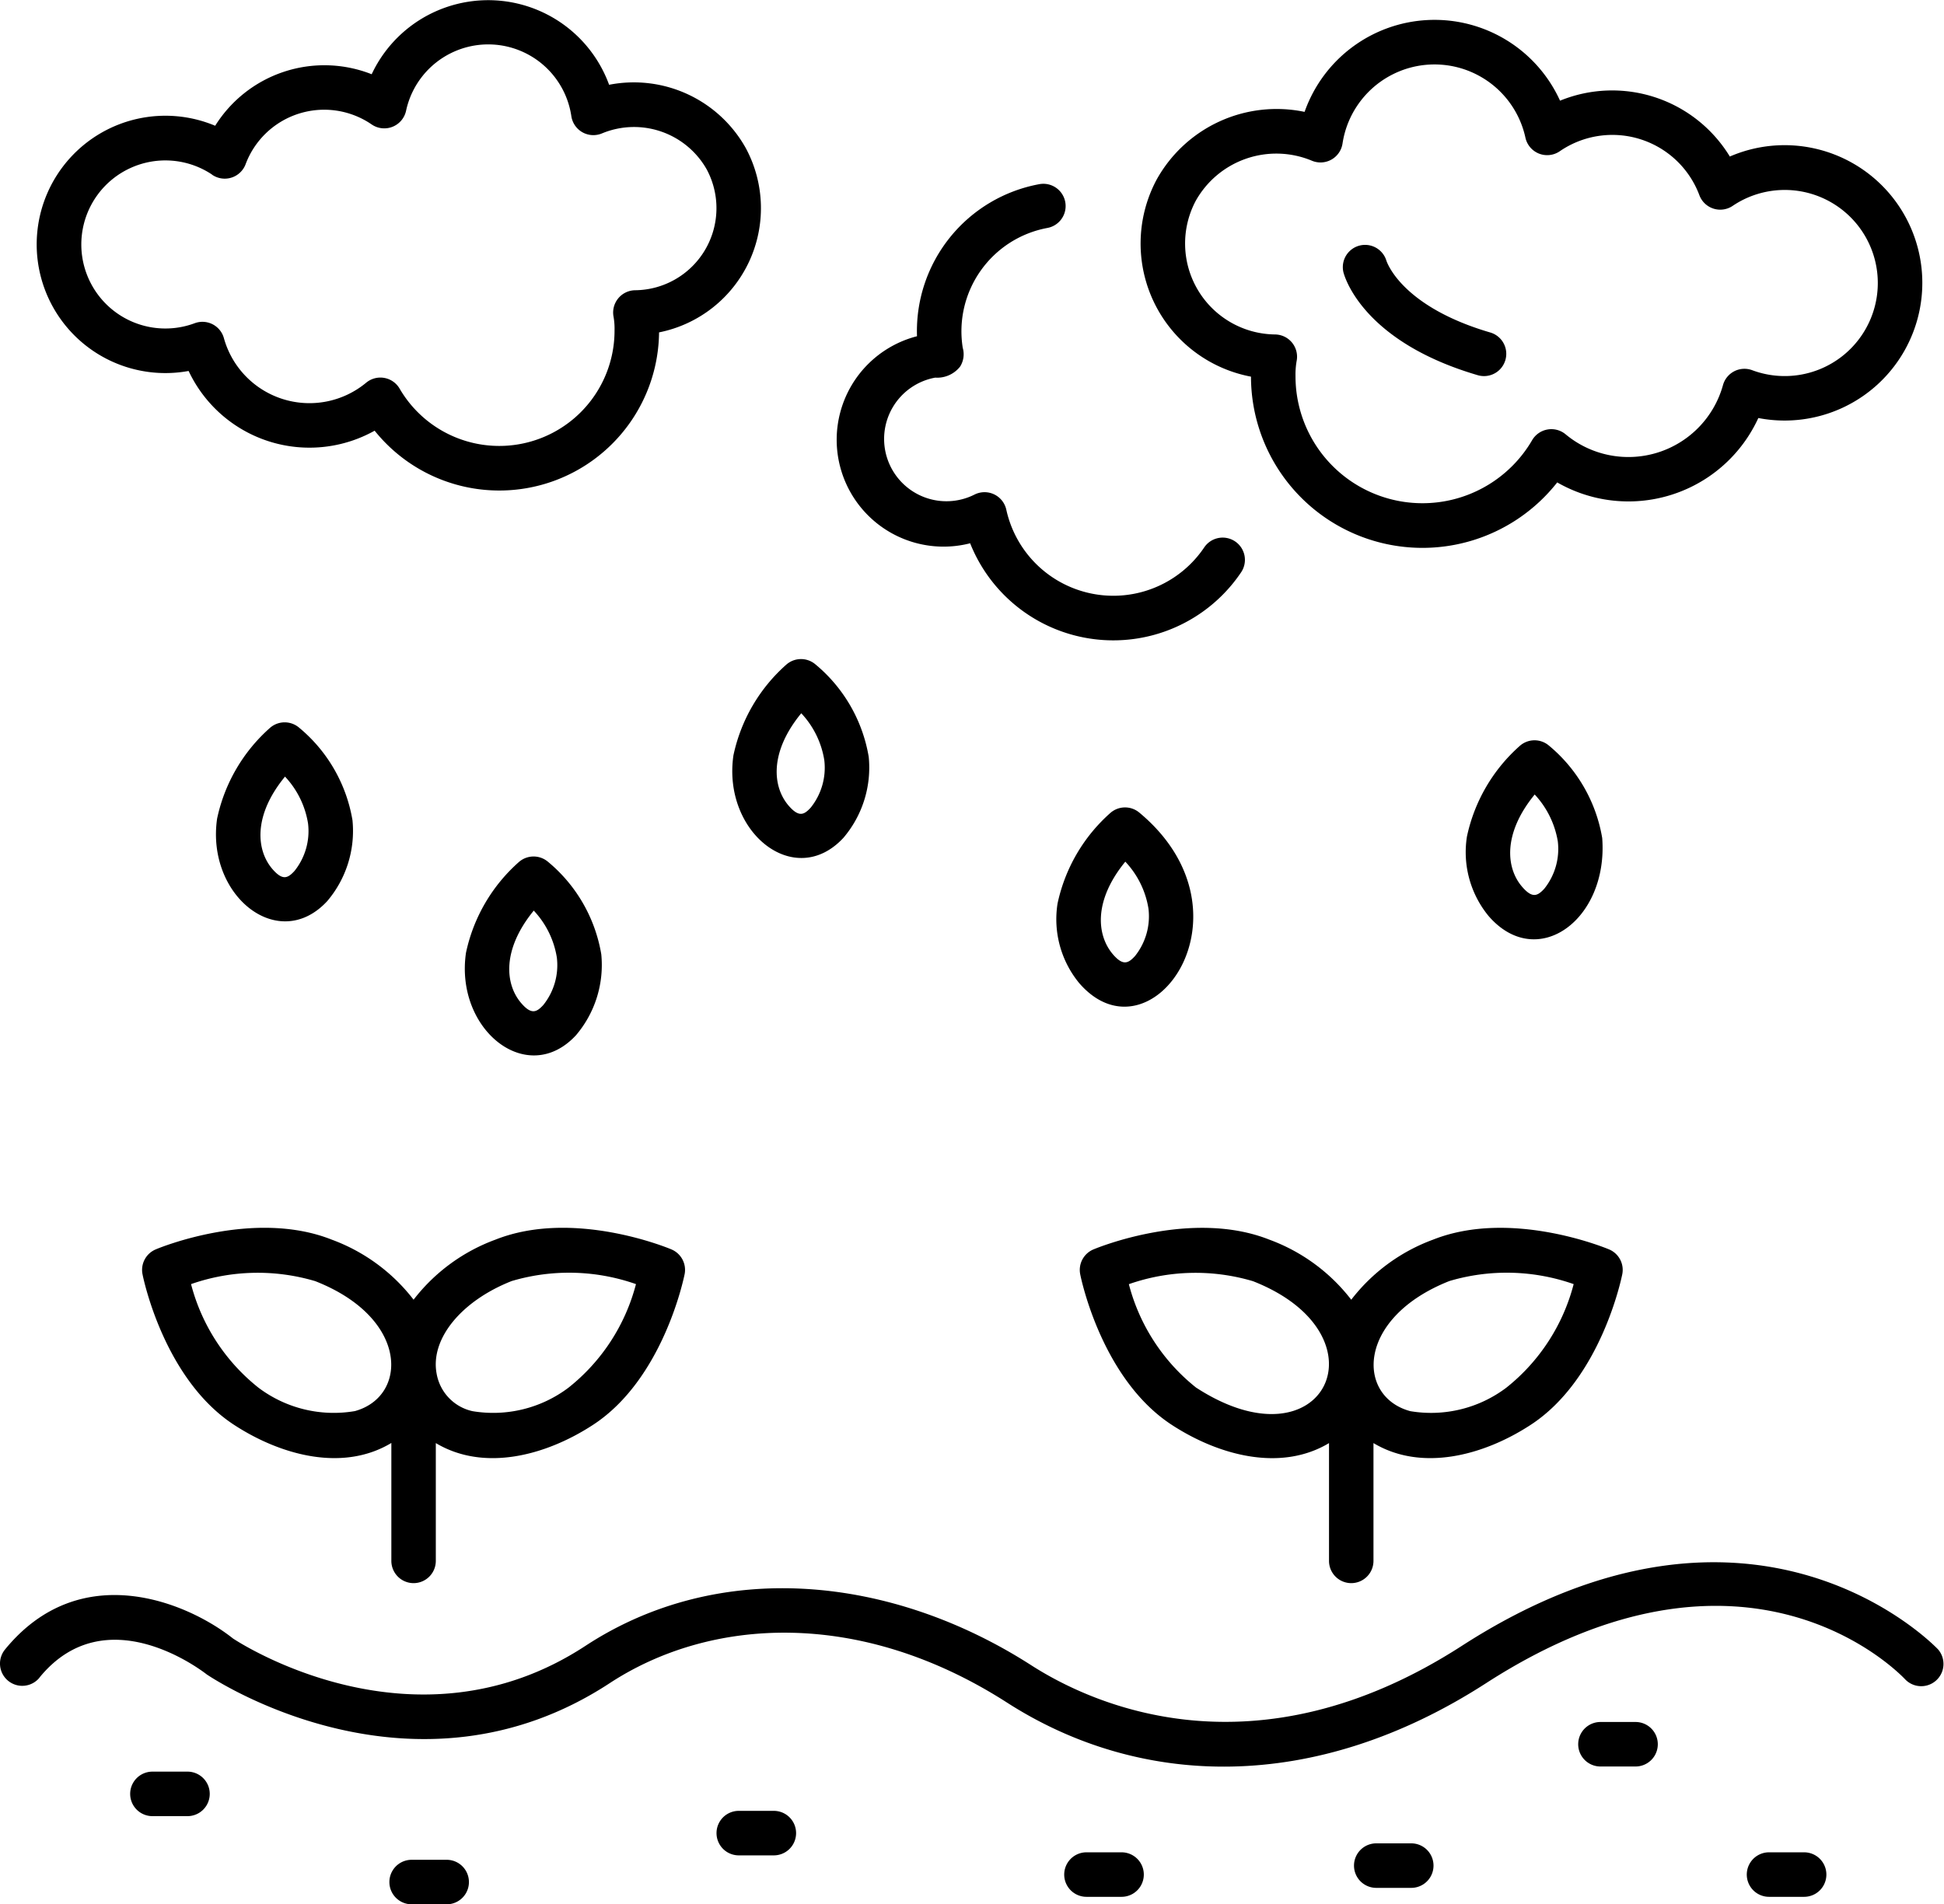
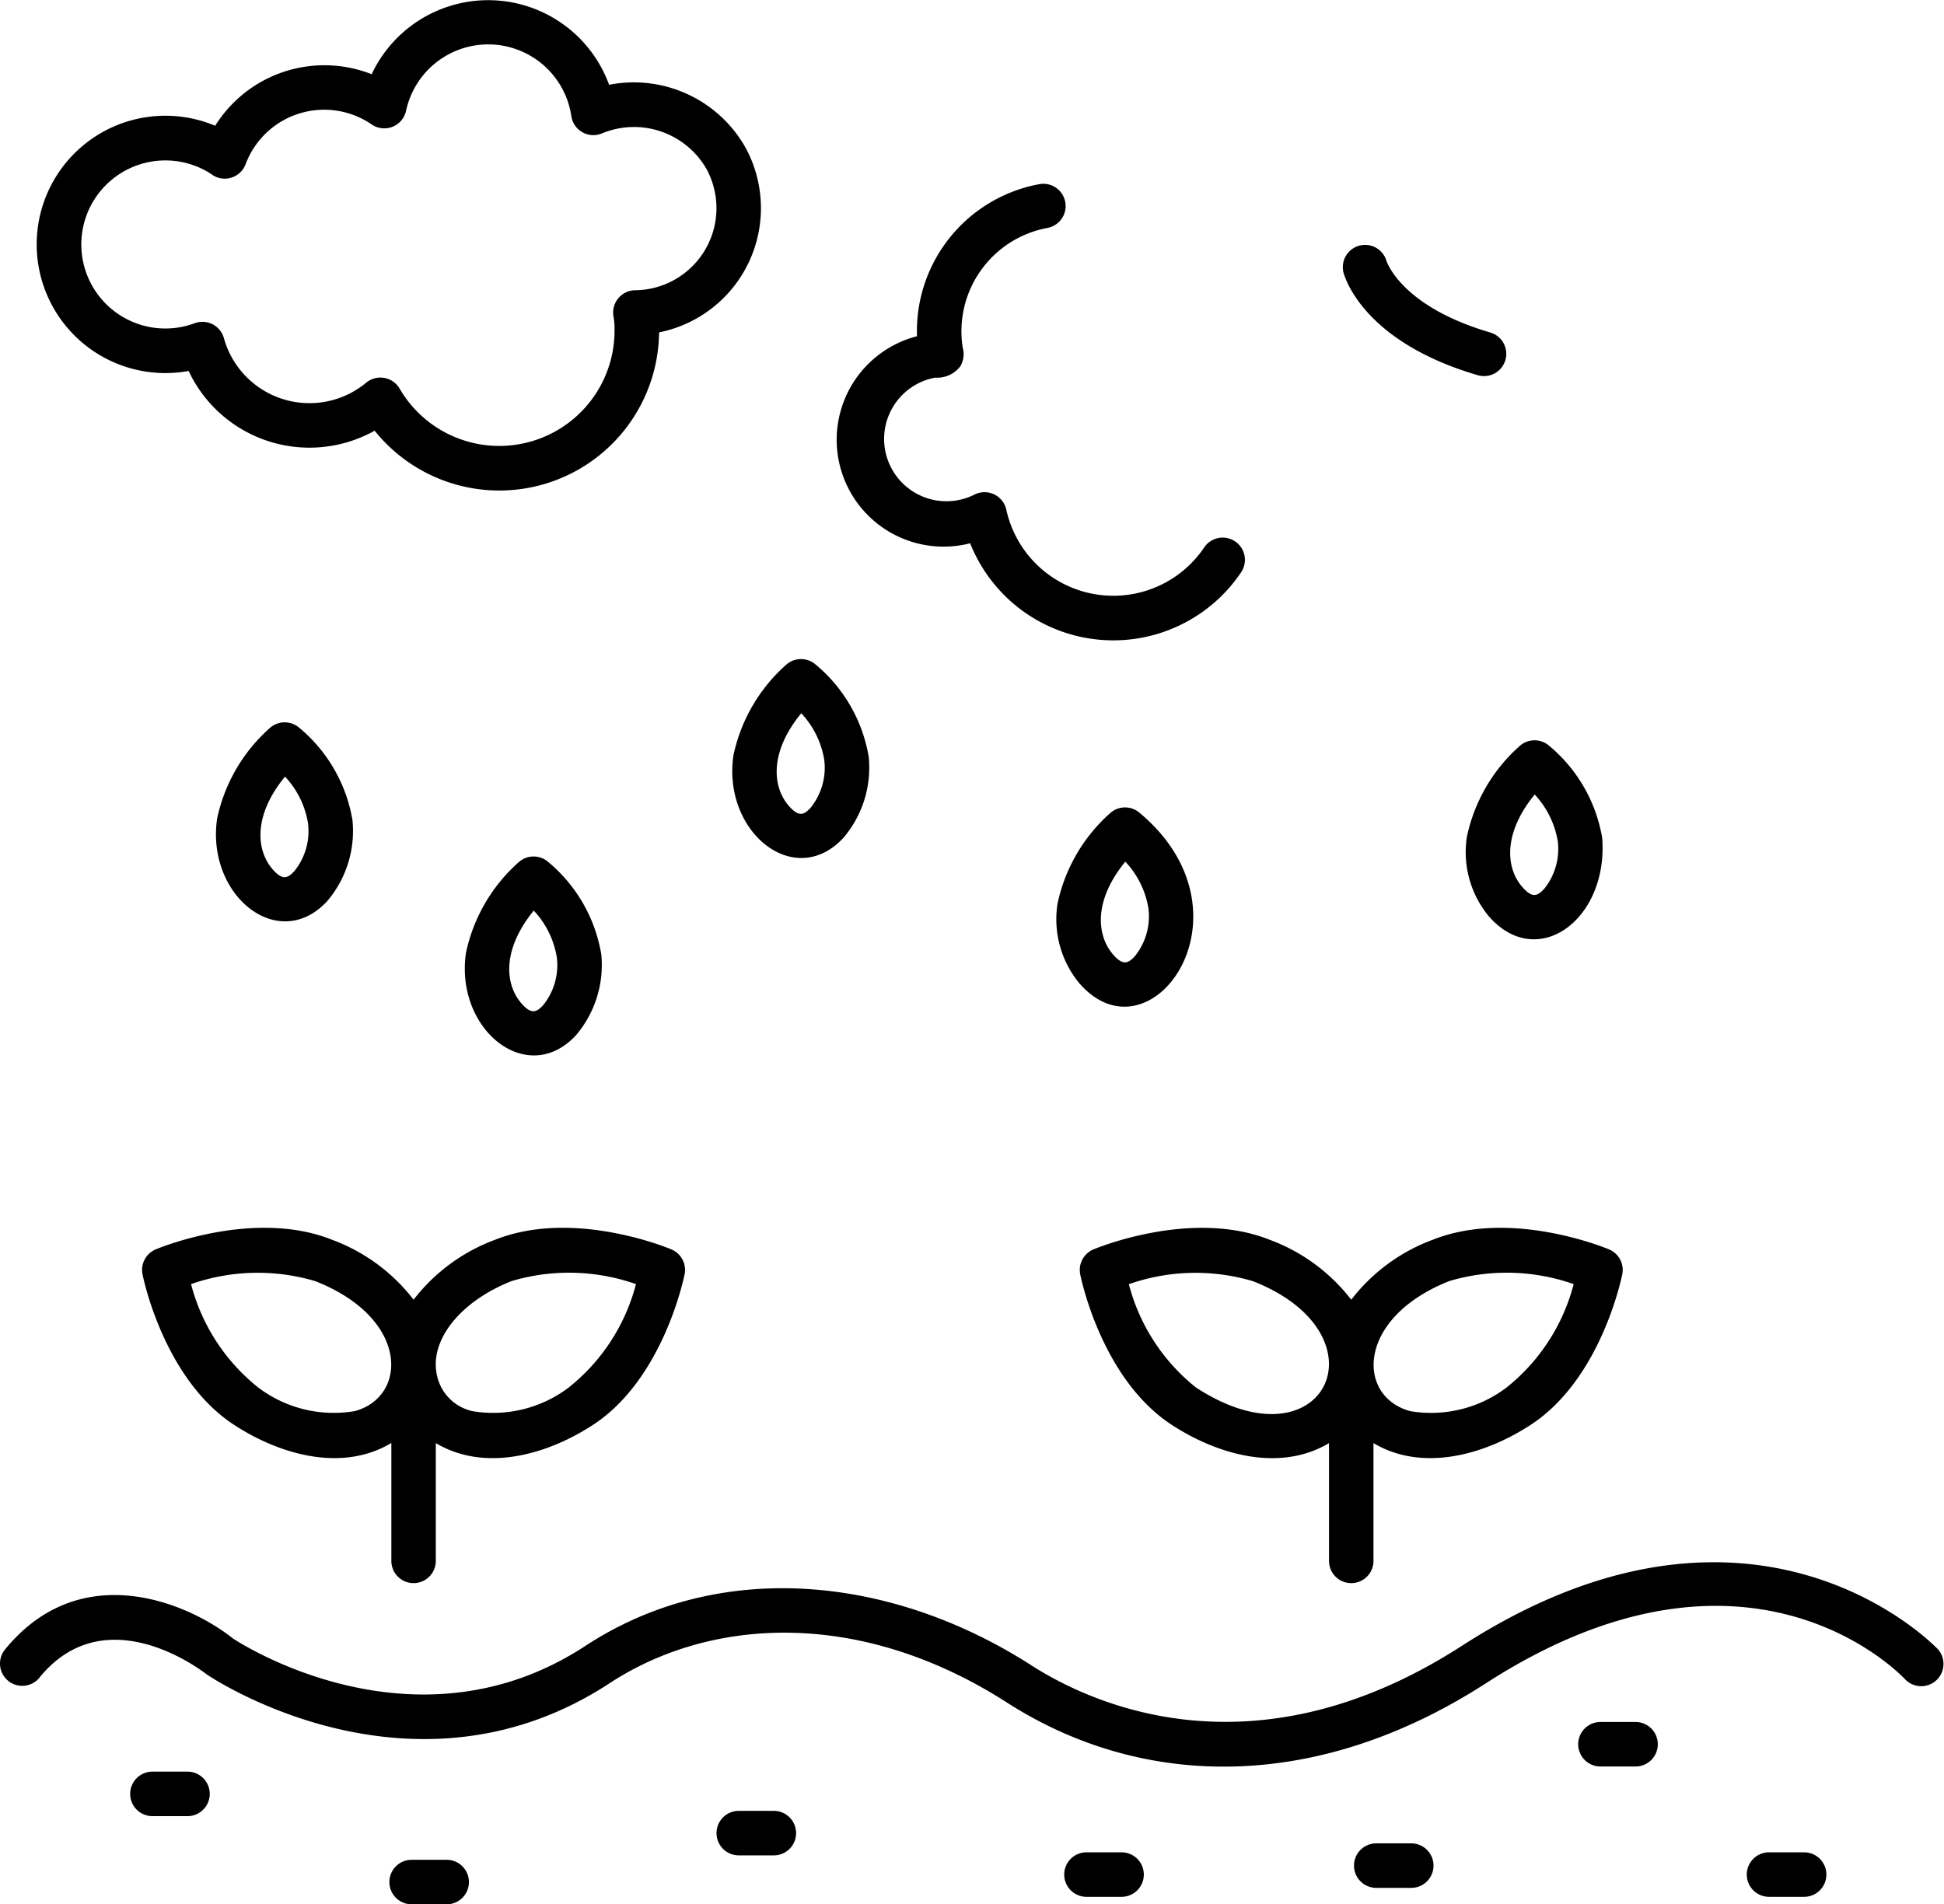
<svg xmlns="http://www.w3.org/2000/svg" width="65.5" height="64.174" viewBox="0 0 65.5 64.174">
  <g id="Raining" transform="translate(-4.75 -5.413)">
    <path id="패스_1" data-name="패스 1" d="M6.081,61.945c2.224-2.726,5.452-.246,5.635-.105.282.191,6.993,4.609,13.578.294,3.383-2.216,8.422-2.532,13.39.658,4.472,2.87,10.331,3.089,16.134-.655,8.786-5.67,13.906-.362,14.132-.122A.75.75,0,0,0,70.053,61c-.062-.066-6.16-6.5-16.048-.123-6.99,4.51-12.476,1.96-14.511.653-4.719-3.029-10.507-3.61-15.022-.65-5.742,3.761-11.67-.118-11.871-.25C11.052,59.4,7.452,57.9,4.919,61a.75.75,0,0,0,1.162.949Z" />
    <path id="패스_2" data-name="패스 2" d="M51.121,69.033H52.3a.75.75,0,0,0,0-1.5H51.121a.75.75,0,0,0,0,1.5Z" />
    <path id="패스_3" data-name="패스 3" d="M59.856,63.443H58.675a.75.75,0,0,0,0,1.5h1.182a.75.75,0,0,0,0-1.5Z" />
    <path id="패스_4" data-name="패스 4" d="M65.537,67.835H64.355a.75.75,0,0,0,0,1.5h1.182a.75.75,0,0,0,0-1.5Z" />
    <path id="패스_5" data-name="패스 5" d="M42.539,69.335a.75.75,0,0,0,0-1.5H41.357a.75.75,0,0,0,0,1.5Z" />
    <path id="패스_6" data-name="패스 6" d="M30.823,67.938a.75.75,0,0,0,0-1.5H29.642a.75.75,0,0,0,0,1.5Z" />
    <path id="패스_7" data-name="패스 7" d="M11.067,66.616a.75.75,0,1,0,0-1.5H9.886a.75.75,0,0,0,0,1.5Z" />
    <path id="패스_8" data-name="패스 8" d="M19.8,69.587a.75.75,0,0,0,0-1.5H18.62a.75.75,0,0,0,0,1.5Z" />
    <path id="패스_9" data-name="패스 9" d="M37.437,23.72a5.191,5.191,0,0,0,9.128.983.75.75,0,1,0-1.248-.832,3.692,3.692,0,0,1-6.661-1.281.751.751,0,0,0-1.068-.512,2.1,2.1,0,1,1-1.327-3.939.981.981,0,0,0,.841-.376.785.785,0,0,0,.086-.629,3.542,3.542,0,0,1,2.856-4.04.75.75,0,0,0-.279-1.474,5.035,5.035,0,0,0-4.118,5.124,3.6,3.6,0,0,0,1.791,6.977Z" />
-     <path id="패스_10" data-name="패스 10" d="M46.9,18.106A5.777,5.777,0,0,0,57.218,21.67a4.813,4.813,0,0,0,6.776-2.17,4.64,4.64,0,1,0-.96-8.812,4.642,4.642,0,0,0-5.721-1.882,4.643,4.643,0,0,0-8.607.377,4.624,4.624,0,0,0-4.984,2.281A4.565,4.565,0,0,0,46.9,18.106ZM45.039,12.18a3.112,3.112,0,0,1,3.913-1.351.75.75,0,0,0,1.033-.585,3.135,3.135,0,0,1,6.16-.2.75.75,0,0,0,1.159.466,3.13,3.13,0,0,1,4.705,1.484.75.75,0,0,0,1.132.349,3.136,3.136,0,1,1,.648,5.546.75.75,0,0,0-.987.506,3.307,3.307,0,0,1-5.3,1.655.751.751,0,0,0-1.131.2A4.277,4.277,0,0,1,48.4,18.084a2.644,2.644,0,0,1,.037-.5.75.75,0,0,0-.728-.9A3.065,3.065,0,0,1,45.039,12.18Z" />
    <path id="패스_11" data-name="패스 11" d="M11.106,17.916a4.5,4.5,0,0,0,6.267,2.011,5.383,5.383,0,0,0,9.583-3.313,4.269,4.269,0,0,0,2.925-6.205A4.32,4.32,0,0,0,25.273,8.27a4.336,4.336,0,0,0-8-.355A4.34,4.34,0,0,0,12,9.651a4.336,4.336,0,1,0-.9,8.264Zm.786-6.618a.751.751,0,0,0,1.133-.35,2.827,2.827,0,0,1,4.248-1.341.751.751,0,0,0,1.16-.466A2.831,2.831,0,0,1,24,9.324a.75.75,0,0,0,1.034.584,2.814,2.814,0,0,1,3.529,1.216,2.766,2.766,0,0,1-2.411,4.07.751.751,0,0,0-.728.9,2.348,2.348,0,0,1,.032.453,3.884,3.884,0,0,1-7.24,1.965.75.75,0,0,0-1.131-.2,2.992,2.992,0,0,1-4.79-1.5.75.75,0,0,0-.987-.506,2.832,2.832,0,1,1,.585-5.011Z" />
    <path id="패스_12" data-name="패스 12" d="M54.562,18.063a.75.75,0,0,0,.418-1.44c-2.973-.865-3.49-2.342-3.519-2.429a.75.75,0,0,0-1.445.4C50.08,14.831,50.747,16.953,54.562,18.063Z" />
    <path id="패스_13" data-name="패스 13" d="M58.734,33.655h0a5.158,5.158,0,0,0-1.8-3.12.749.749,0,0,0-.968.006,5.651,5.651,0,0,0-1.79,3.064,3.388,3.388,0,0,0,.73,2.678C56.537,38.166,58.942,36.409,58.734,33.655Zm-2.275-1.468a3.052,3.052,0,0,1,.779,1.581,2.148,2.148,0,0,1-.455,1.594c-.225.243-.4.338-.745-.062C55.488,34.668,55.383,33.5,56.459,32.188Z" />
    <path id="패스_14" data-name="패스 14" d="M15.774,35.782a3.652,3.652,0,0,0,.852-2.729,5.157,5.157,0,0,0-1.8-3.12.75.75,0,0,0-.969,0A5.645,5.645,0,0,0,12.065,33C11.69,35.589,14.132,37.555,15.774,35.782Zm-1.423-4.2a3,3,0,0,1,.778,1.581,2.146,2.146,0,0,1-.456,1.6c-.222.241-.394.34-.743-.062C13.385,34.07,13.271,32.9,14.352,31.586Z" />
    <path id="패스_15" data-name="패스 15" d="M24.157,40.3a3.652,3.652,0,0,0,.852-2.729,5.154,5.154,0,0,0-1.8-3.12.75.75,0,0,0-.968.005,5.643,5.643,0,0,0-1.79,3.063C20.07,40.107,22.514,42.074,24.157,40.3Zm-1.423-4.2a3,3,0,0,1,.778,1.581,2.146,2.146,0,0,1-.456,1.6c-.223.243-.4.338-.744-.063C21.767,38.586,21.655,37.421,22.734,36.1Z" />
    <path id="패스_16" data-name="패스 16" d="M33.168,33.647a3.652,3.652,0,0,0,.852-2.729,5.154,5.154,0,0,0-1.8-3.12.75.75,0,0,0-.968.005,5.643,5.643,0,0,0-1.79,3.064C29.084,33.454,31.525,35.42,33.168,33.647Zm-1.423-4.2a3,3,0,0,1,.778,1.581,2.146,2.146,0,0,1-.456,1.6c-.221.241-.394.34-.743-.062C30.778,31.935,30.664,30.769,31.745,29.452Z" />
    <path id="패스_17" data-name="패스 17" d="M43.141,32.8a.75.75,0,0,0-.969,0,5.645,5.645,0,0,0-1.79,3.064,3.39,3.39,0,0,0,.73,2.679C43.517,41.321,47.2,36.185,43.141,32.8Zm-.473,1.653a3,3,0,0,1,.778,1.581,2.146,2.146,0,0,1-.456,1.6c-.223.242-.4.338-.743-.062C41.7,36.931,41.587,35.766,42.668,34.448Z" />
    <path id="패스_18" data-name="패스 18" d="M18.684,58.764a.75.75,0,0,0,.75-.75v-3.97c1.616.967,3.685.432,5.283-.605,2.37-1.535,3.07-4.941,3.1-5.085a.749.749,0,0,0-.445-.837c-.133-.057-3.31-1.367-5.928-.329a6.167,6.167,0,0,0-2.759,2.024,6.16,6.16,0,0,0-2.758-2.024c-2.612-1.038-5.8.272-5.93.329a.749.749,0,0,0-.445.838c.028.144.729,3.55,3.1,5.085,1.582,1.026,3.66,1.578,5.284.6v3.97A.75.75,0,0,0,18.684,58.764Zm3.311-10.182a6.8,6.8,0,0,1,4.183.105A6.556,6.556,0,0,1,23.9,52.18a4.212,4.212,0,0,1-3.232.788,1.571,1.571,0,0,1-1.206-1.26C19.24,50.543,20.28,49.258,21.994,48.582Zm-5.3,4.386a4.214,4.214,0,0,1-3.233-.788,6.562,6.562,0,0,1-2.275-3.493,6.8,6.8,0,0,1,4.185-.1C18.551,49.835,18.494,52.484,16.7,52.968Z" />
    <path id="패스_19" data-name="패스 19" d="M50.277,58.764a.75.75,0,0,0,.75-.75v-3.97c1.622.971,3.7.424,5.283-.605,2.371-1.534,3.071-4.941,3.1-5.085a.749.749,0,0,0-.445-.837c-.134-.056-3.313-1.366-5.929-.329a6.164,6.164,0,0,0-2.758,2.025,6.165,6.165,0,0,0-2.758-2.024c-2.611-1.037-5.795.272-5.929.329a.749.749,0,0,0-.445.837c.028.145.729,3.551,3.1,5.085,1.588,1.03,3.662,1.576,5.283.605v3.97A.75.75,0,0,0,50.277,58.764Zm3.311-10.182a6.8,6.8,0,0,1,4.184.105A6.56,6.56,0,0,1,55.5,52.18a4.21,4.21,0,0,1-3.233.788C50.443,52.476,50.447,49.822,53.588,48.582Zm-8.528,3.6a6.564,6.564,0,0,1-2.275-3.493,6.793,6.793,0,0,1,4.184-.1C51.556,50.391,49.39,54.986,45.06,52.18Z" />
  </g>
</svg>